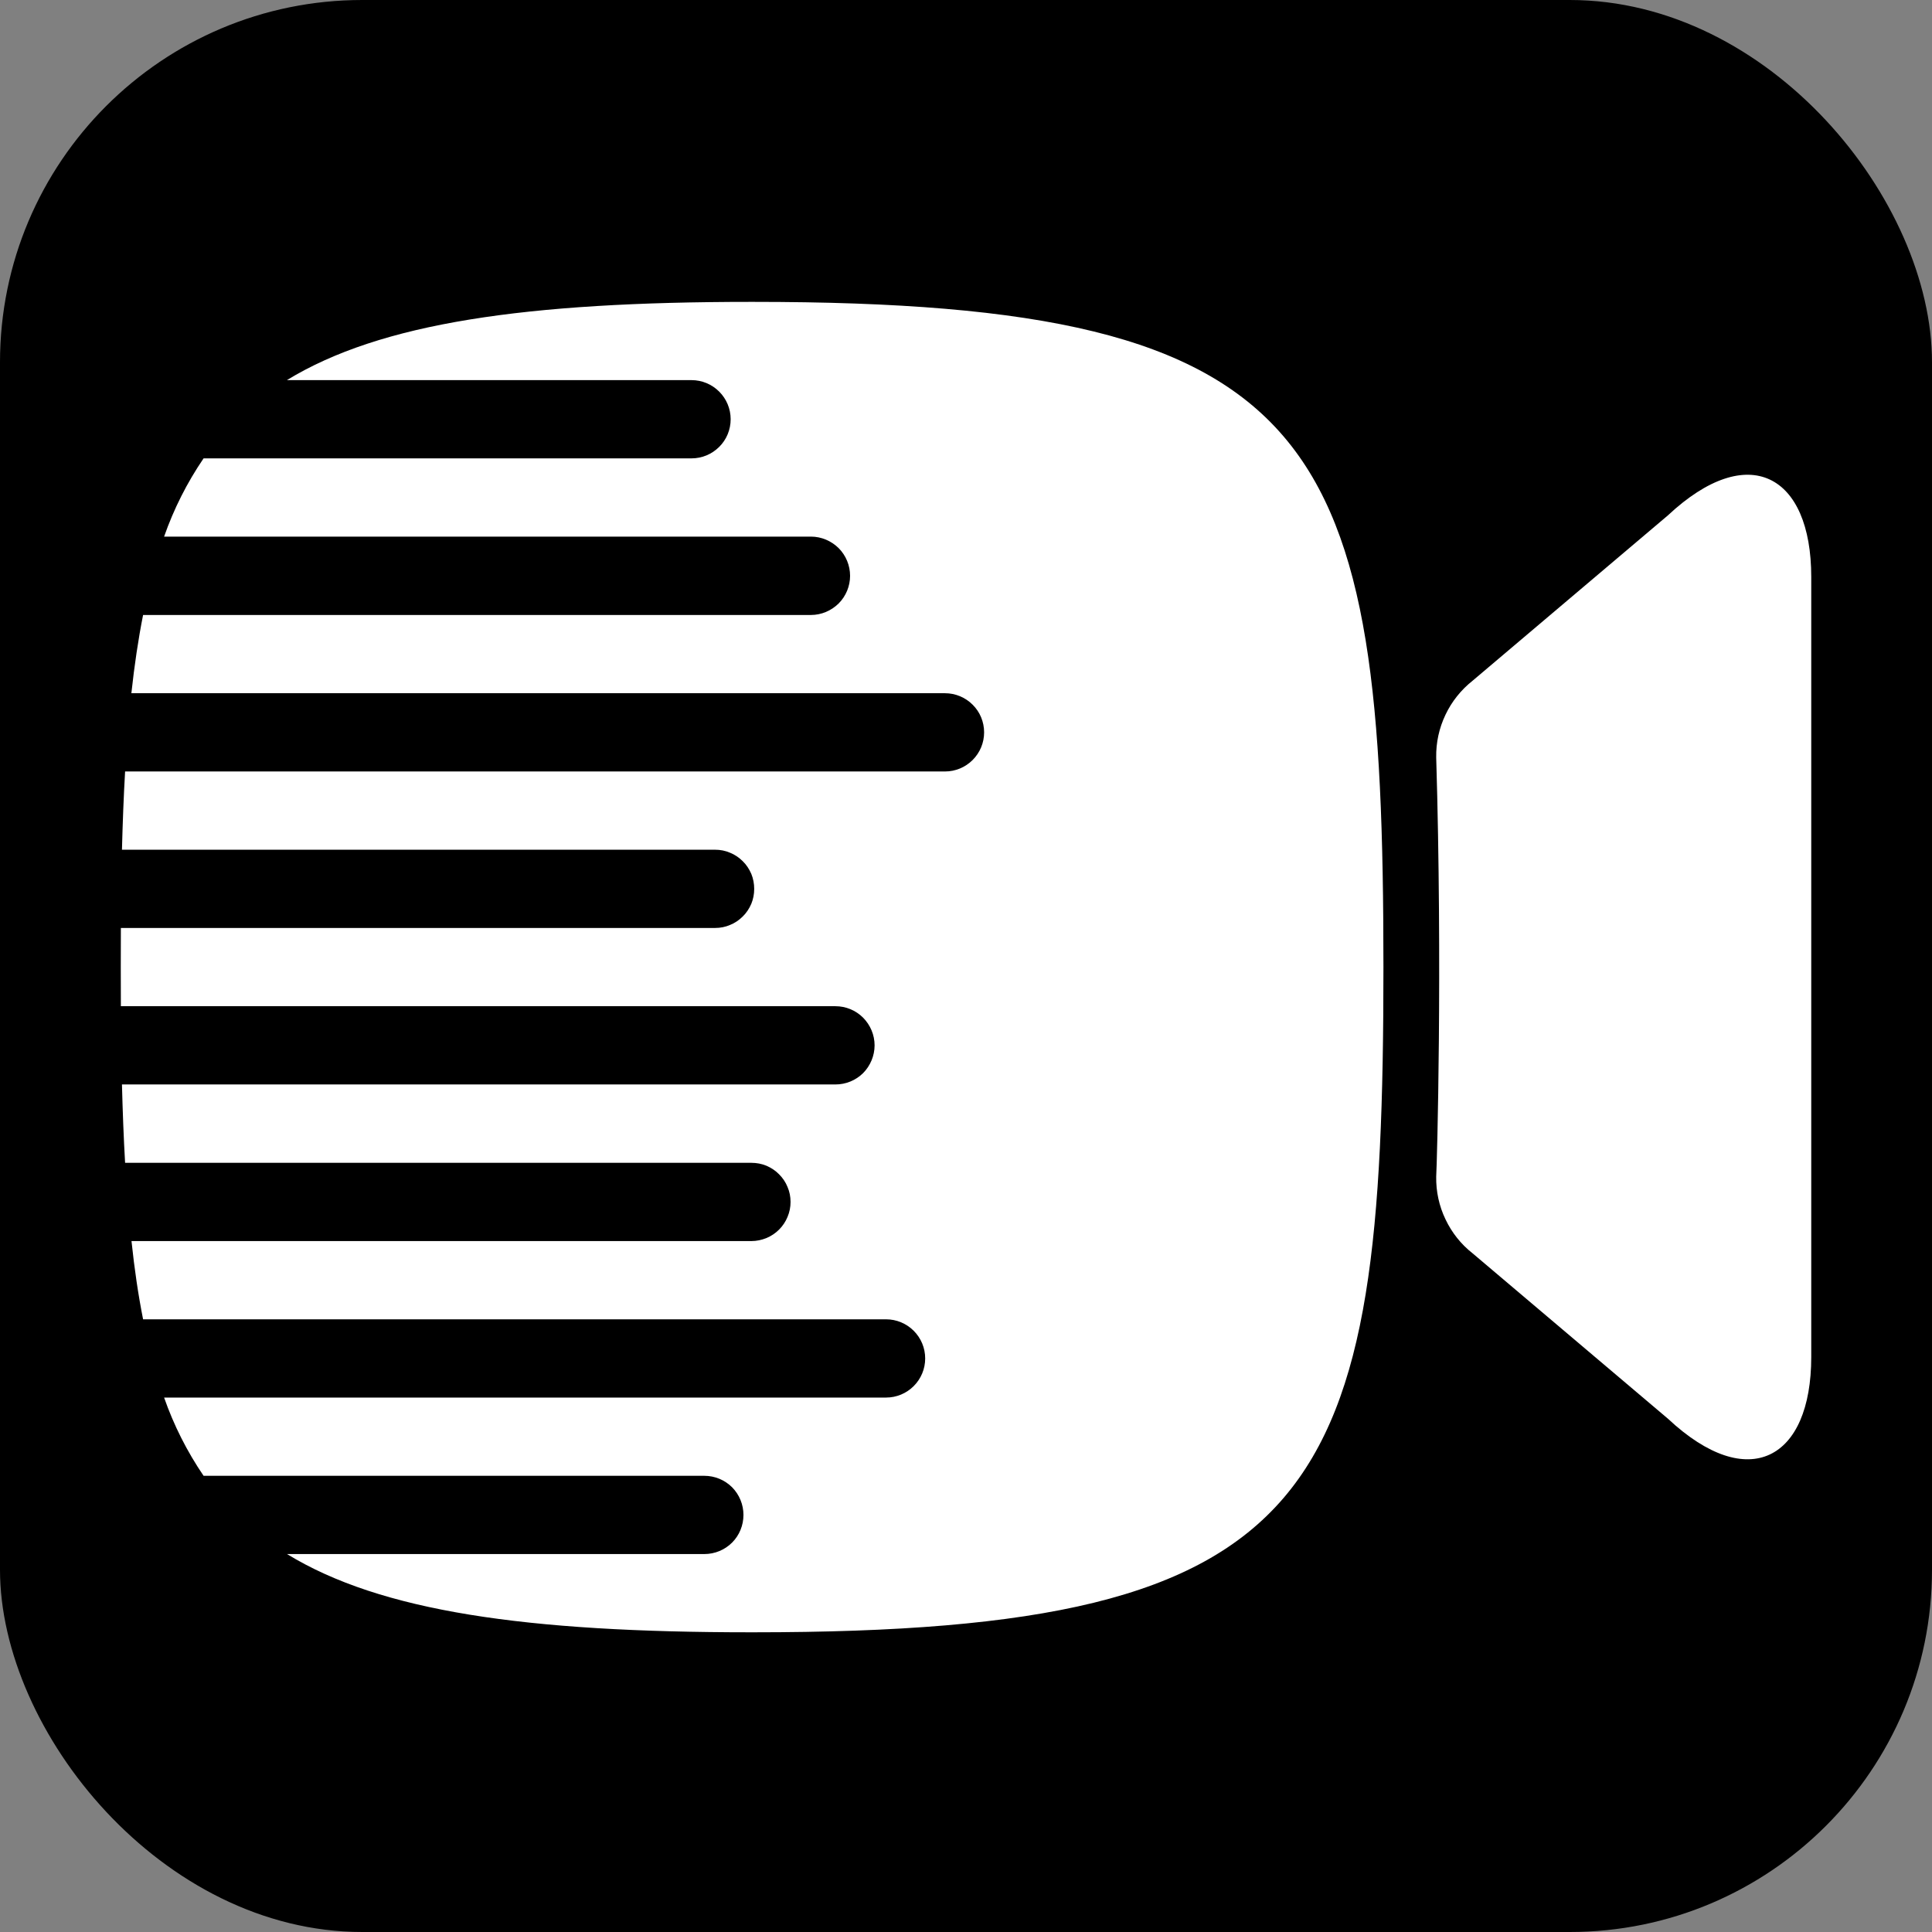
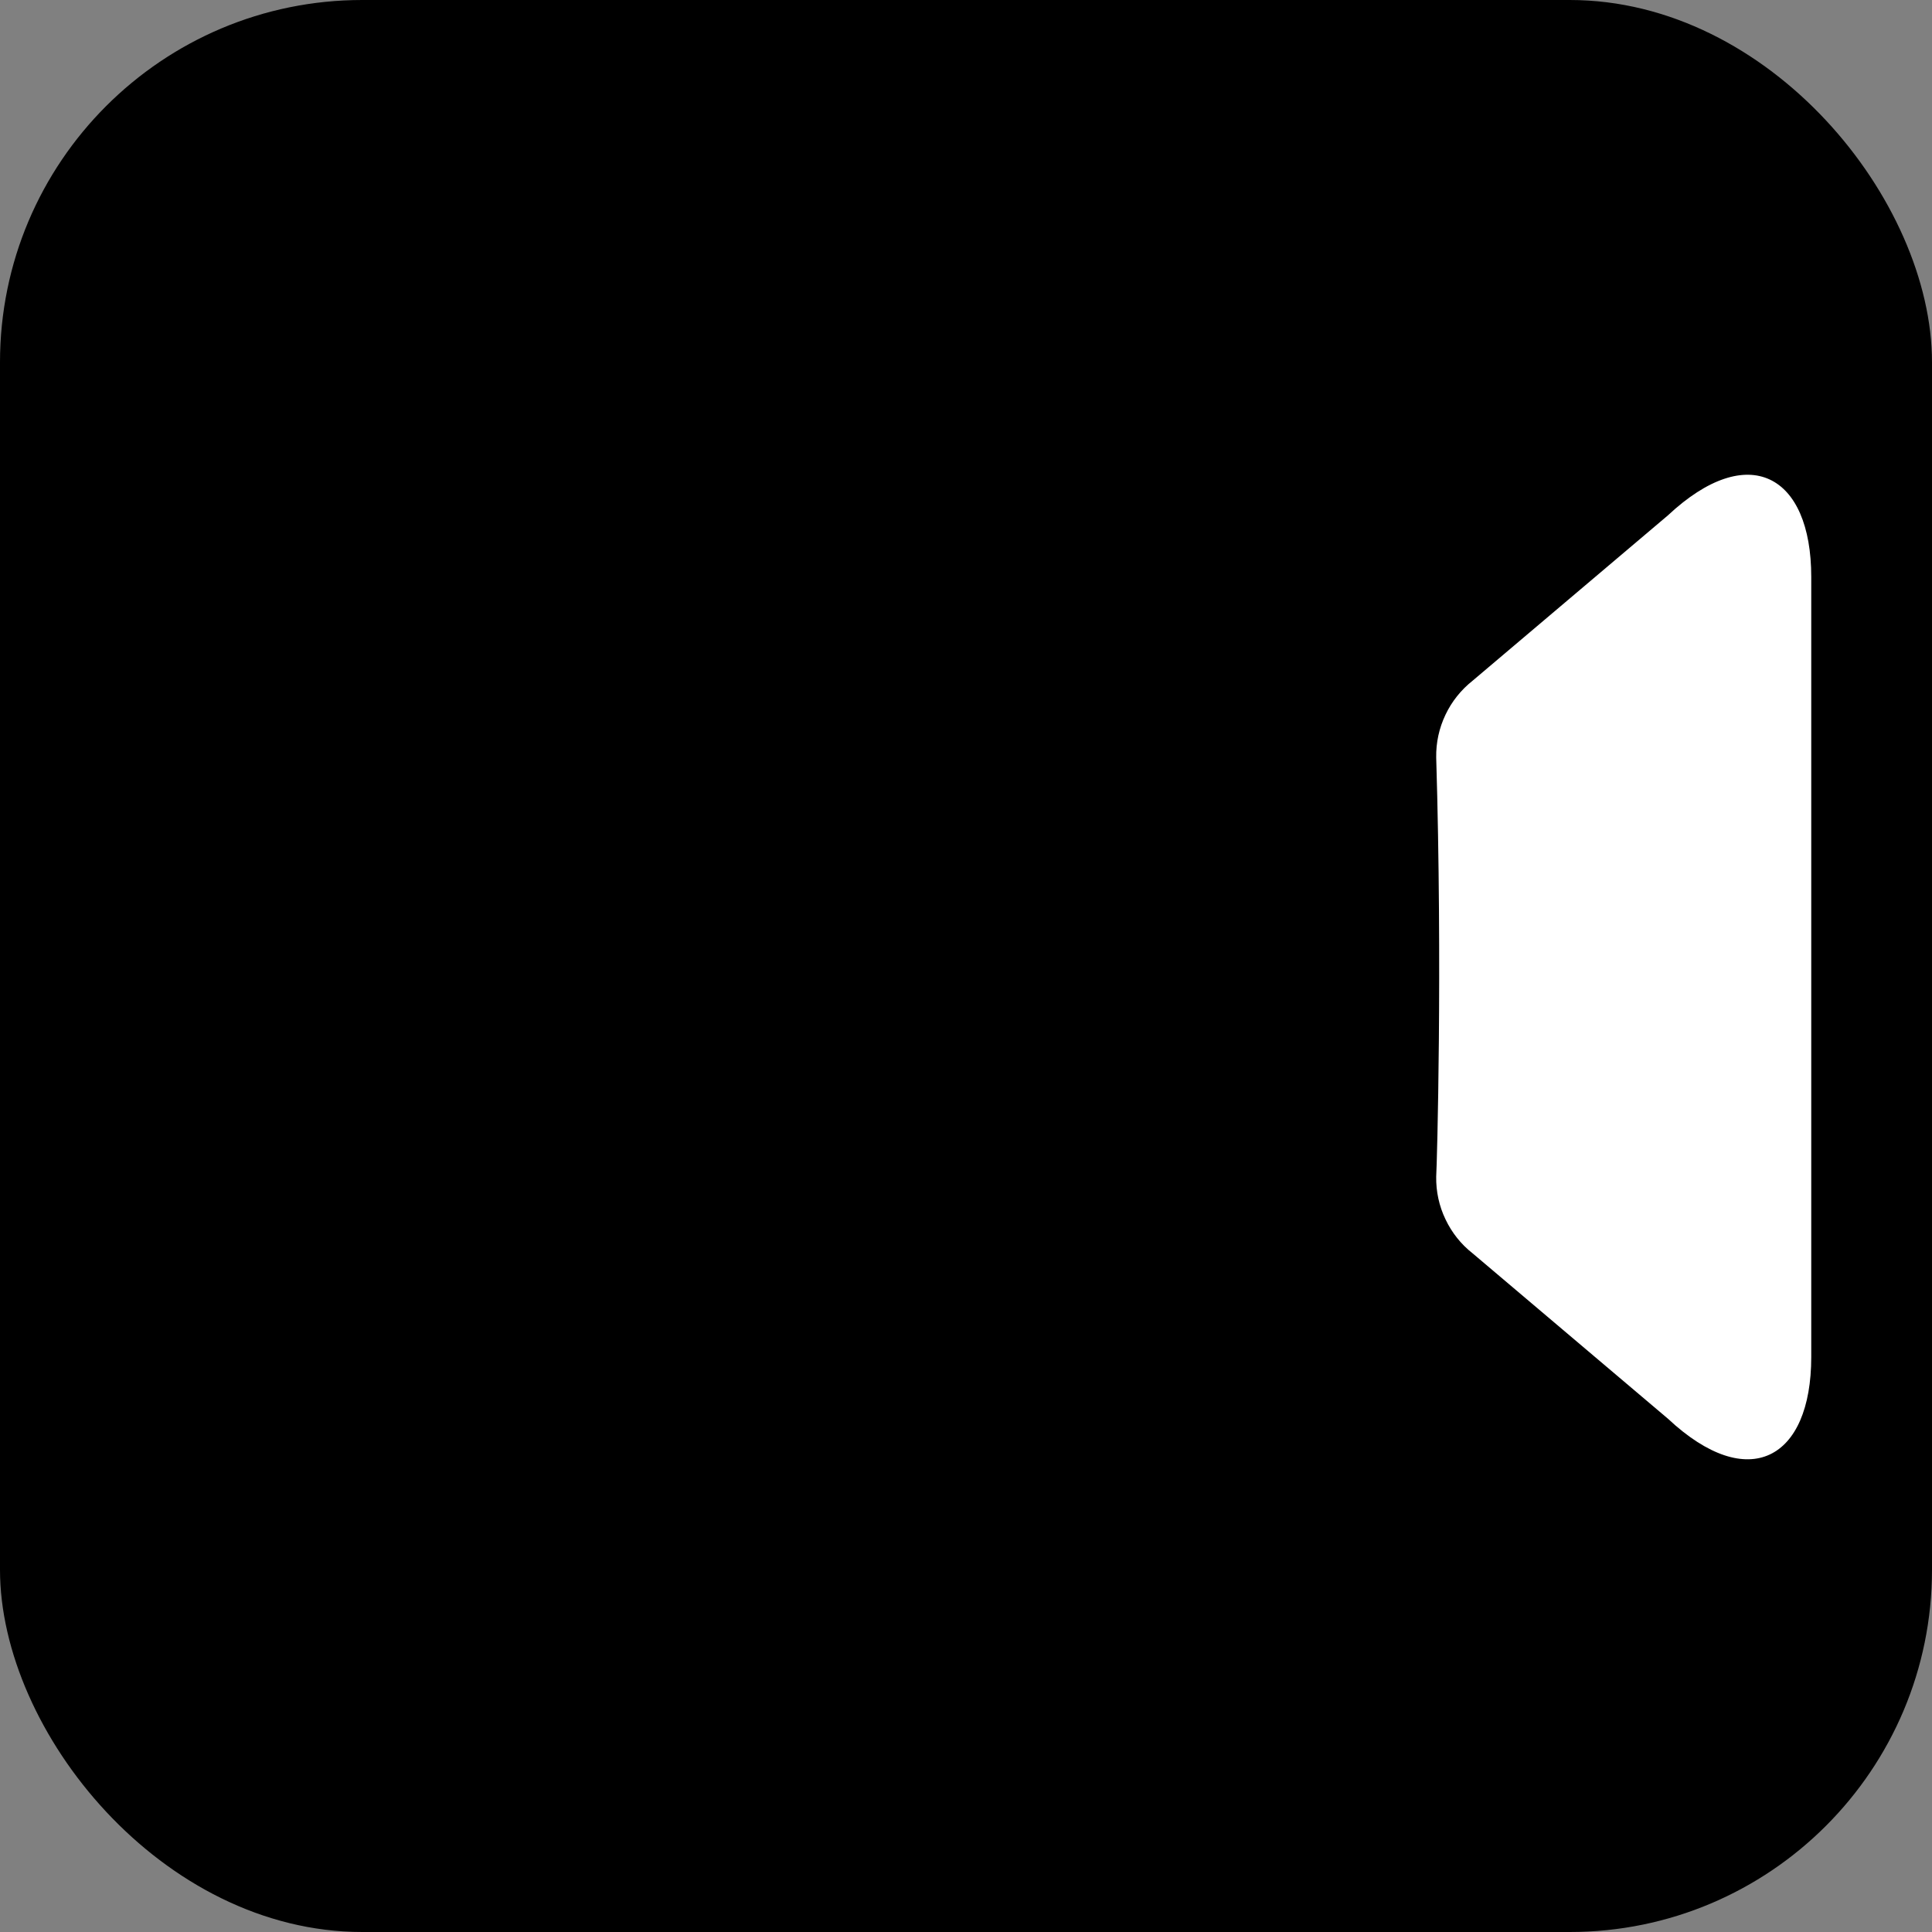
<svg xmlns="http://www.w3.org/2000/svg" width="16" height="16" viewBox="0 0 16 16" fill="none">
  <rect x="0" y="0" width="16" height="16" fill="#808080" stroke="none" />
  <rect width="16" height="16" rx="3" fill="black" />
  <path d="M13.813 4.268L12.196 5.637C12.1 5.713 12.023 5.809 11.971 5.919C11.918 6.03 11.892 6.15 11.894 6.272C11.946 8.006 11.901 9.628 11.894 9.745C11.892 9.867 11.918 9.988 11.971 10.098C12.023 10.208 12.1 10.305 12.196 10.38L13.813 11.749C14.48 12.373 15 12.086 15 11.238V4.778C15 3.931 14.48 3.644 13.813 4.268Z" fill="white" />
-   <path d="M6.239 2.5H6.217C4.355 2.5 3.152 2.674 2.376 3.148H5.727C5.813 3.148 5.895 3.182 5.956 3.243C6.017 3.304 6.051 3.386 6.051 3.472V3.472C6.051 3.558 6.017 3.641 5.956 3.701C5.895 3.762 5.813 3.796 5.727 3.796H1.686C1.549 3.997 1.439 4.215 1.359 4.444H6.716C6.802 4.444 6.884 4.479 6.945 4.539C7.006 4.6 7.04 4.683 7.04 4.769V4.769C7.04 4.854 7.006 4.937 6.945 4.998C6.884 5.058 6.802 5.093 6.716 5.093H1.185C1.145 5.294 1.113 5.51 1.088 5.741H7.826C7.912 5.741 7.994 5.775 8.055 5.836C8.116 5.896 8.15 5.979 8.15 6.065V6.065C8.15 6.151 8.116 6.233 8.055 6.294C7.994 6.355 7.912 6.389 7.826 6.389H1.036C1.024 6.595 1.016 6.811 1.01 7.037H5.922C5.965 7.037 6.007 7.045 6.046 7.062C6.086 7.078 6.121 7.102 6.151 7.132C6.182 7.162 6.205 7.198 6.222 7.237C6.238 7.276 6.246 7.319 6.246 7.361V7.361C6.246 7.404 6.238 7.446 6.222 7.485C6.205 7.524 6.182 7.56 6.151 7.59C6.121 7.62 6.086 7.644 6.046 7.66C6.007 7.677 5.965 7.685 5.922 7.685H1.001C1 7.791 1 8.227 1.001 8.333H6.919C7.005 8.333 7.087 8.367 7.148 8.428C7.208 8.489 7.243 8.571 7.243 8.657V8.657C7.243 8.743 7.208 8.826 7.148 8.887C7.087 8.947 7.005 8.981 6.919 8.981H1.01C1.016 9.208 1.024 9.424 1.036 9.63H6.223C6.266 9.63 6.308 9.638 6.347 9.654C6.386 9.671 6.422 9.694 6.452 9.725C6.482 9.755 6.506 9.79 6.522 9.83C6.539 9.869 6.547 9.911 6.547 9.954V9.954C6.547 9.996 6.539 10.038 6.522 10.078C6.506 10.117 6.482 10.153 6.452 10.183C6.422 10.213 6.386 10.237 6.347 10.253C6.308 10.269 6.266 10.278 6.223 10.278H1.089C1.113 10.508 1.145 10.725 1.185 10.926H7.338C7.424 10.926 7.506 10.96 7.567 11.021C7.628 11.082 7.662 11.164 7.662 11.25V11.25C7.662 11.336 7.628 11.418 7.567 11.479C7.506 11.54 7.424 11.574 7.338 11.574H1.359C1.439 11.803 1.549 12.021 1.686 12.222H5.833C5.919 12.222 6.002 12.256 6.063 12.317C6.123 12.378 6.157 12.46 6.157 12.546V12.546C6.157 12.632 6.123 12.715 6.063 12.775C6.002 12.836 5.919 12.87 5.833 12.87H2.377C3.153 13.345 4.356 13.518 6.217 13.518H6.24C10.99 13.518 11.457 12.388 11.457 8.01C11.457 3.632 10.989 2.5 6.239 2.5Z" fill="url(#paint0_linear_2337_39)" />
  <defs>
    <linearGradient id="paint0_linear_2337_39" x1="1" y1="8.009" x2="11.457" y2="8.009" gradientUnits="userSpaceOnUse">
      <stop stop-color="white" />
    </linearGradient>
  </defs>
</svg>